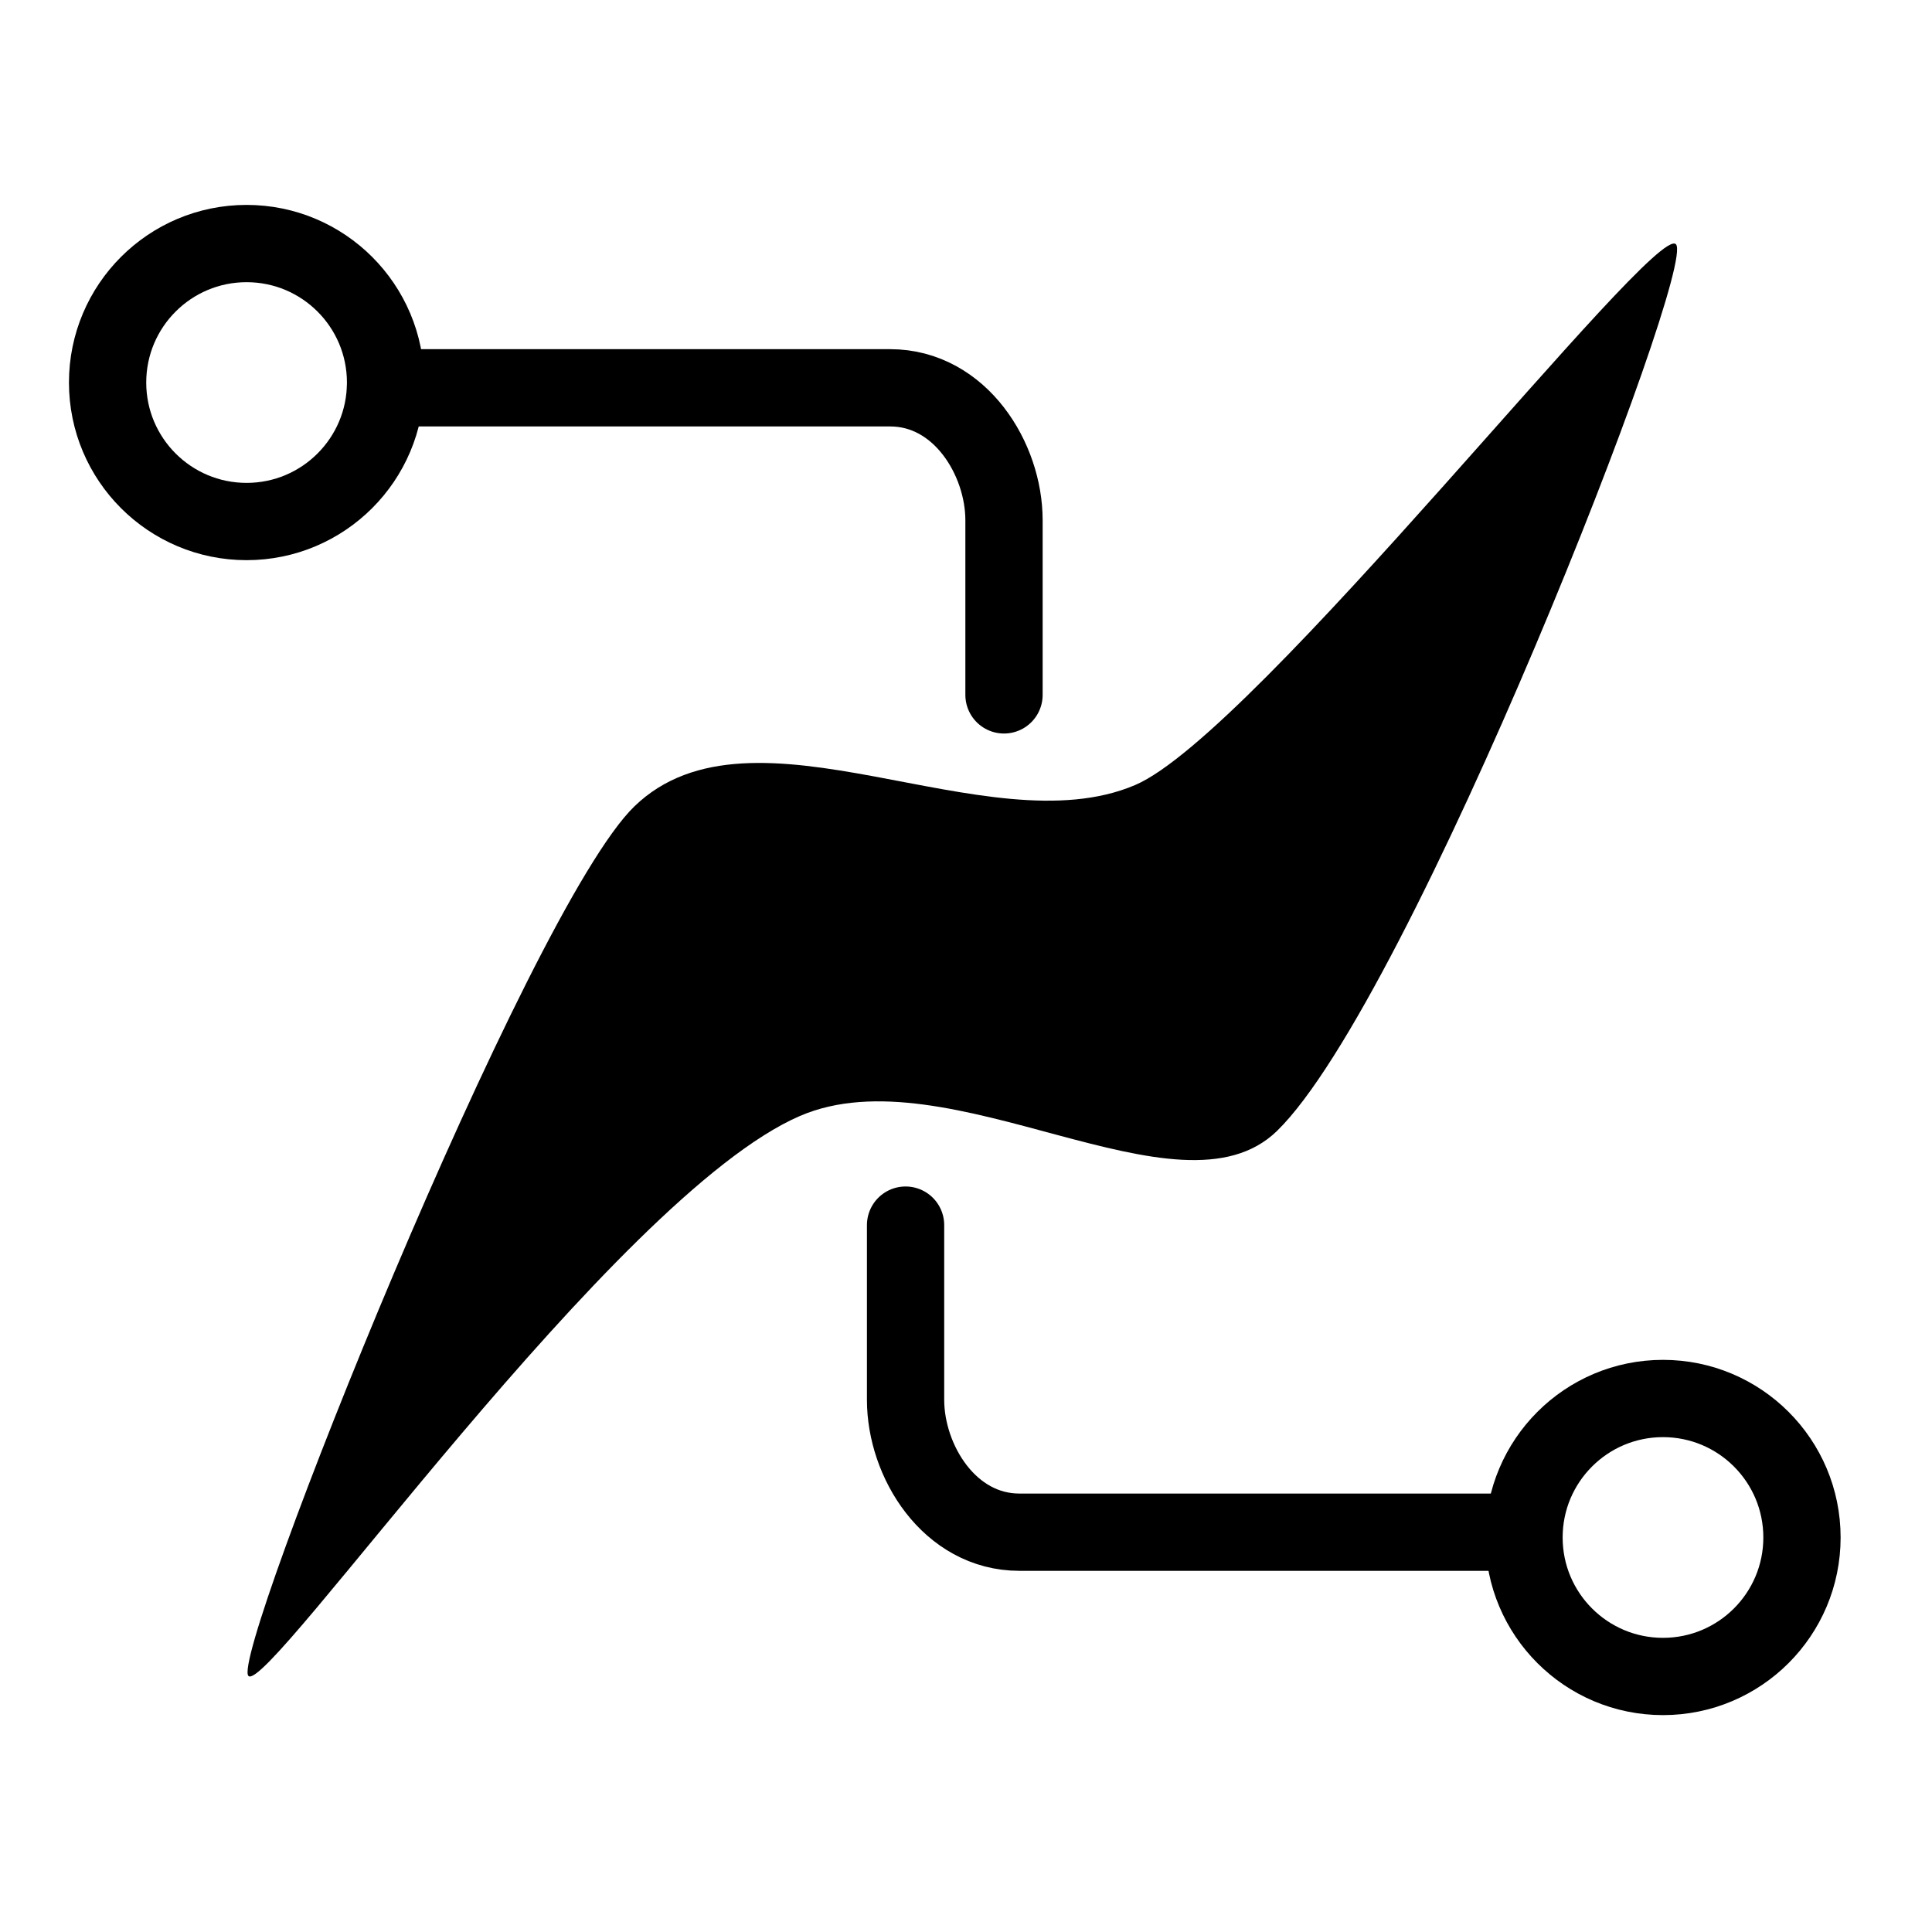
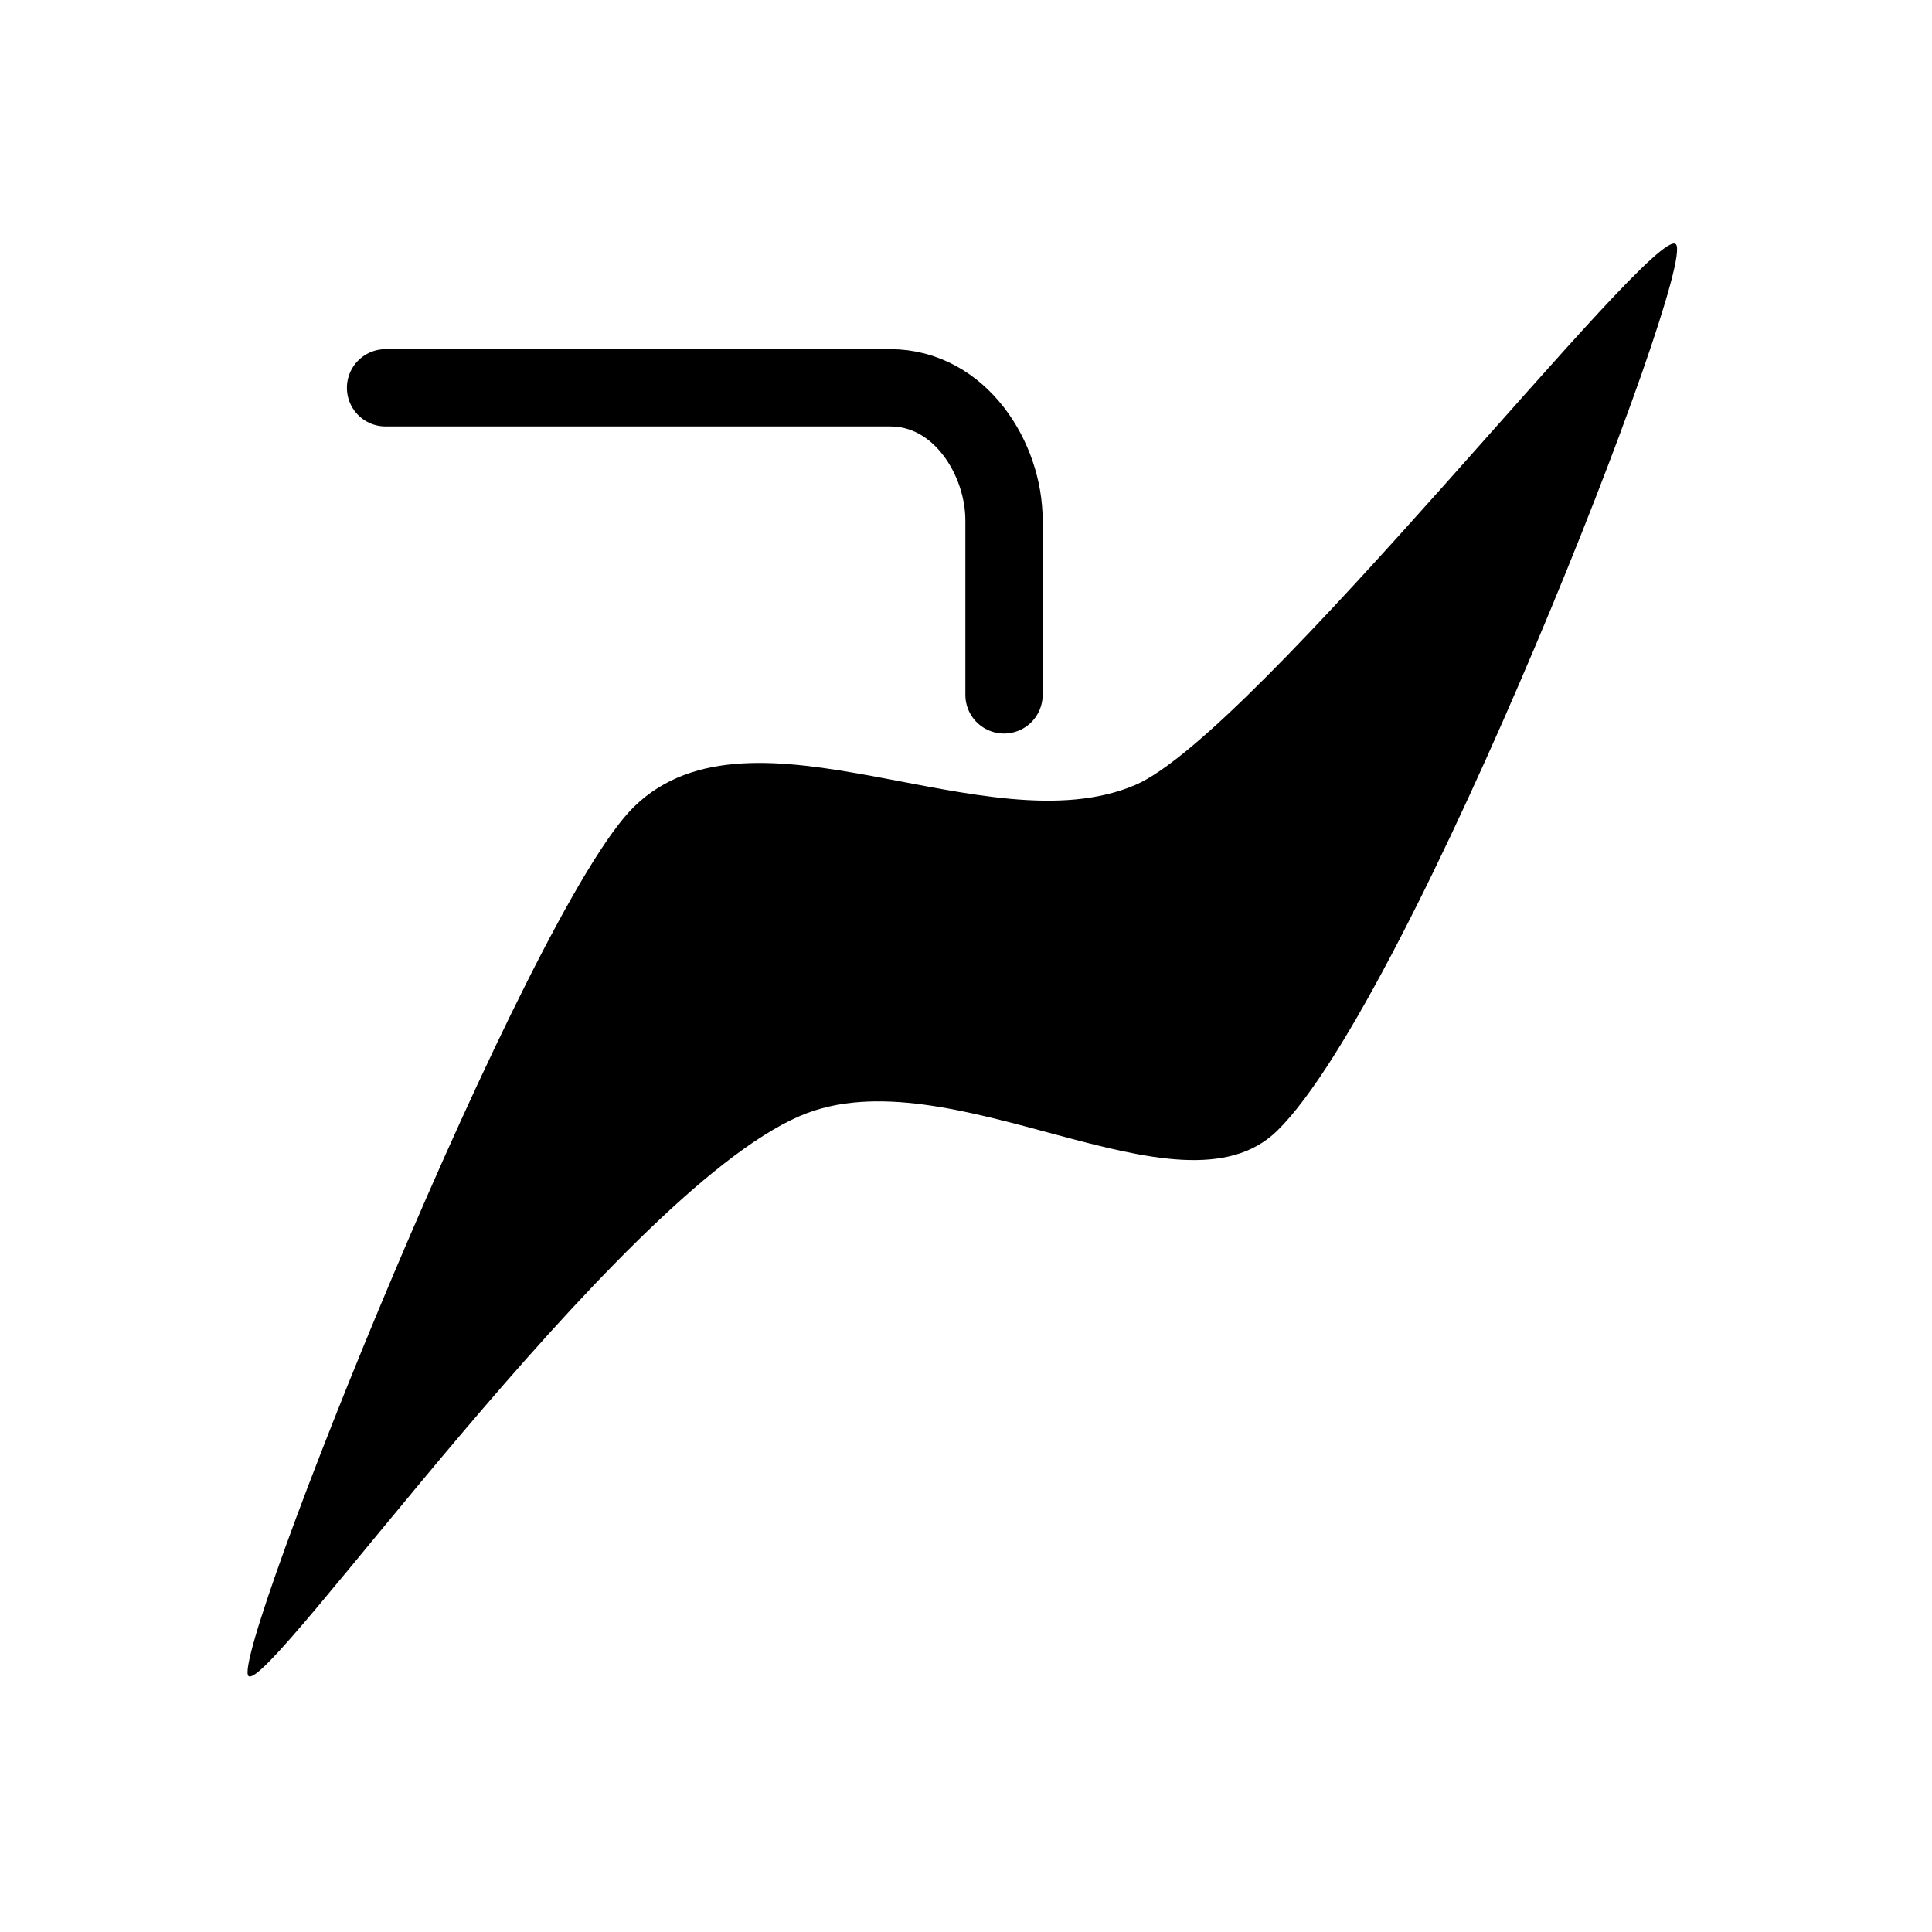
<svg xmlns="http://www.w3.org/2000/svg" width="100%" height="100%" viewBox="0 0 100 100" version="1.1" xml:space="preserve" style="fill-rule:evenodd;clip-rule:evenodd;stroke-linecap:round;stroke-linejoin:round;stroke-miterlimit:1.5;">
  <path d="M58.749,40.636c6.226,-2.647 26.857,-29.133 27.995,-27.995c1.138,1.139 -13.701,39.117 -20.64,45.89c-5.069,4.949 -16.977,-4.101 -24.701,-0.768c-9.571,4.129 -27.549,29.978 -28.544,28.983c-0.995,-0.996 14.461,-39.682 19.981,-45.012c6.152,-5.941 18.225,2.17 25.909,-1.098Z" />
  <g>
-     <circle cx="12.763" cy="19.8" r="7.194" style="fill:none;stroke:#000;stroke-width:4px;" />
    <path d="M51.967,35.967l-0,-9.04c-0,-3.176 -2.27,-6.854 -5.894,-6.854l-26.117,0" style="fill:none;stroke:#000;stroke-width:4px;" />
  </g>
  <g>
-     <circle cx="86.076" cy="79.58" r="7.194" style="fill:none;stroke:#000;stroke-width:4px;" />
-     <path d="M46.872,63.412l0,9.041c0,3.175 2.27,6.853 5.894,6.853l26.116,0" style="fill:none;stroke:#000;stroke-width:4px;" />
-   </g>
+     </g>
</svg>